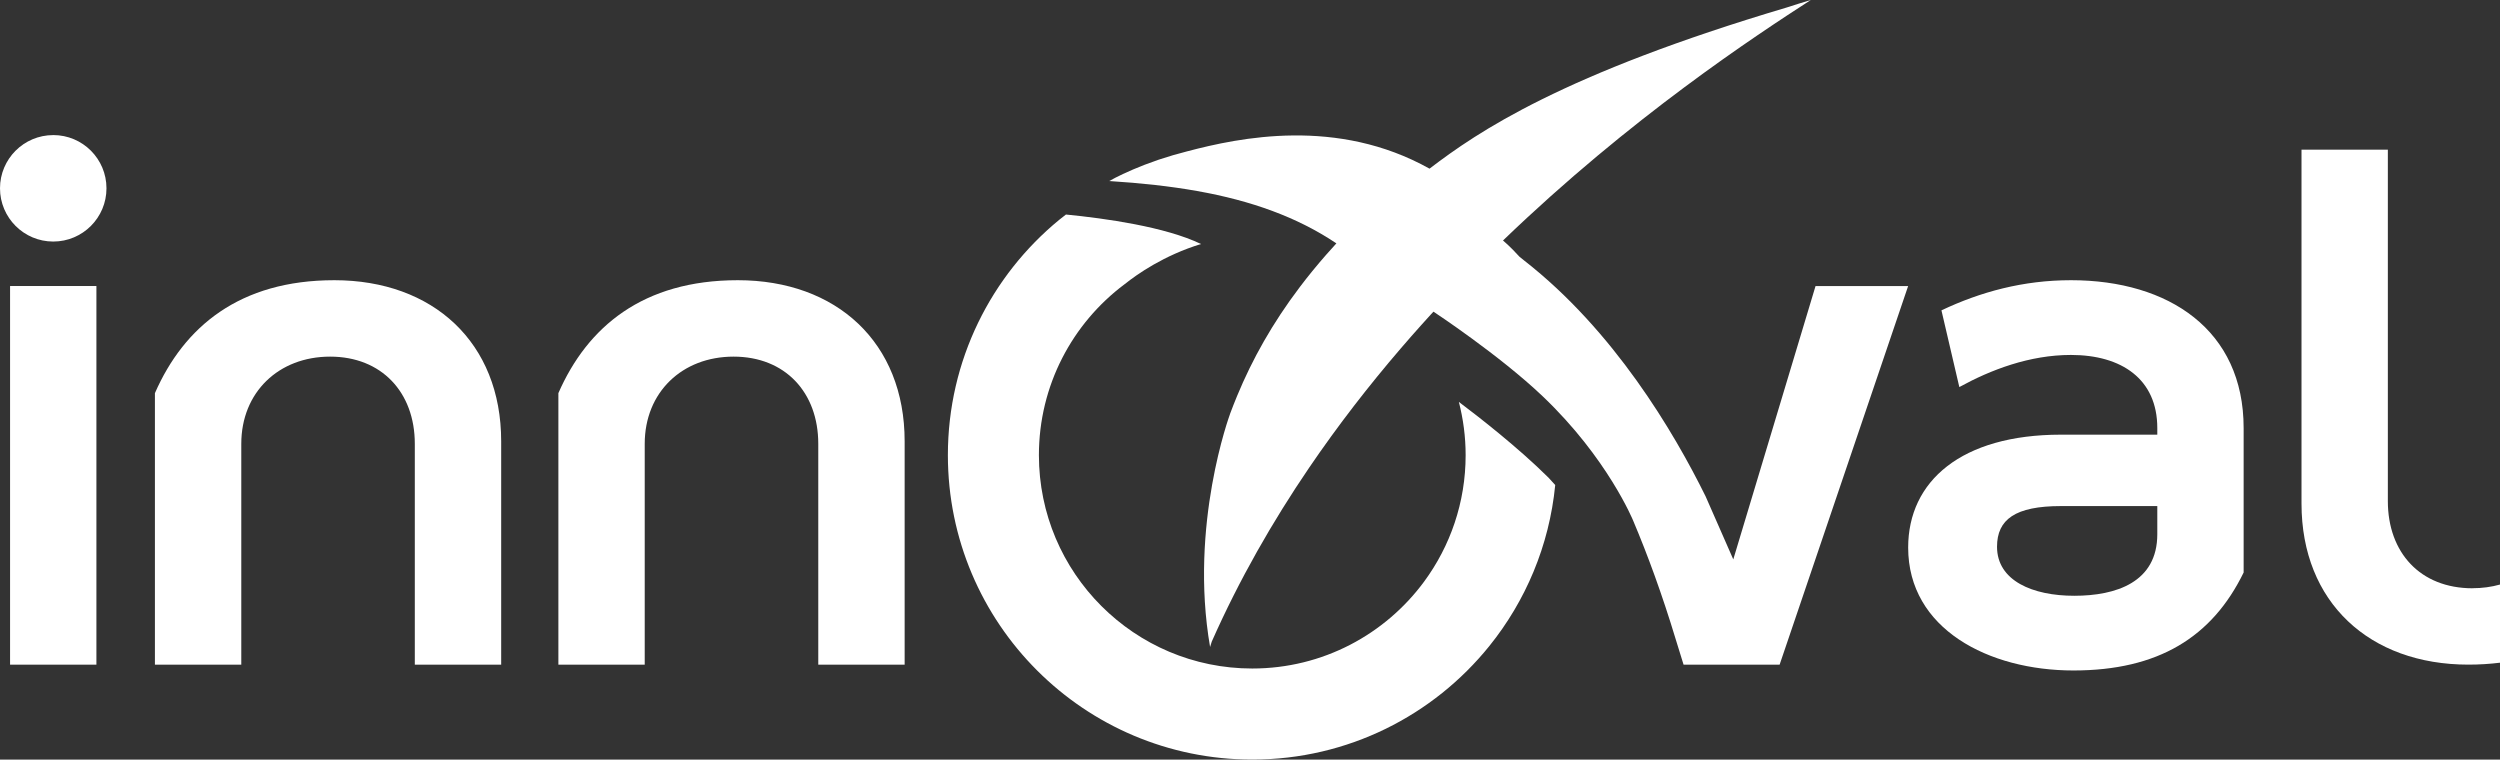
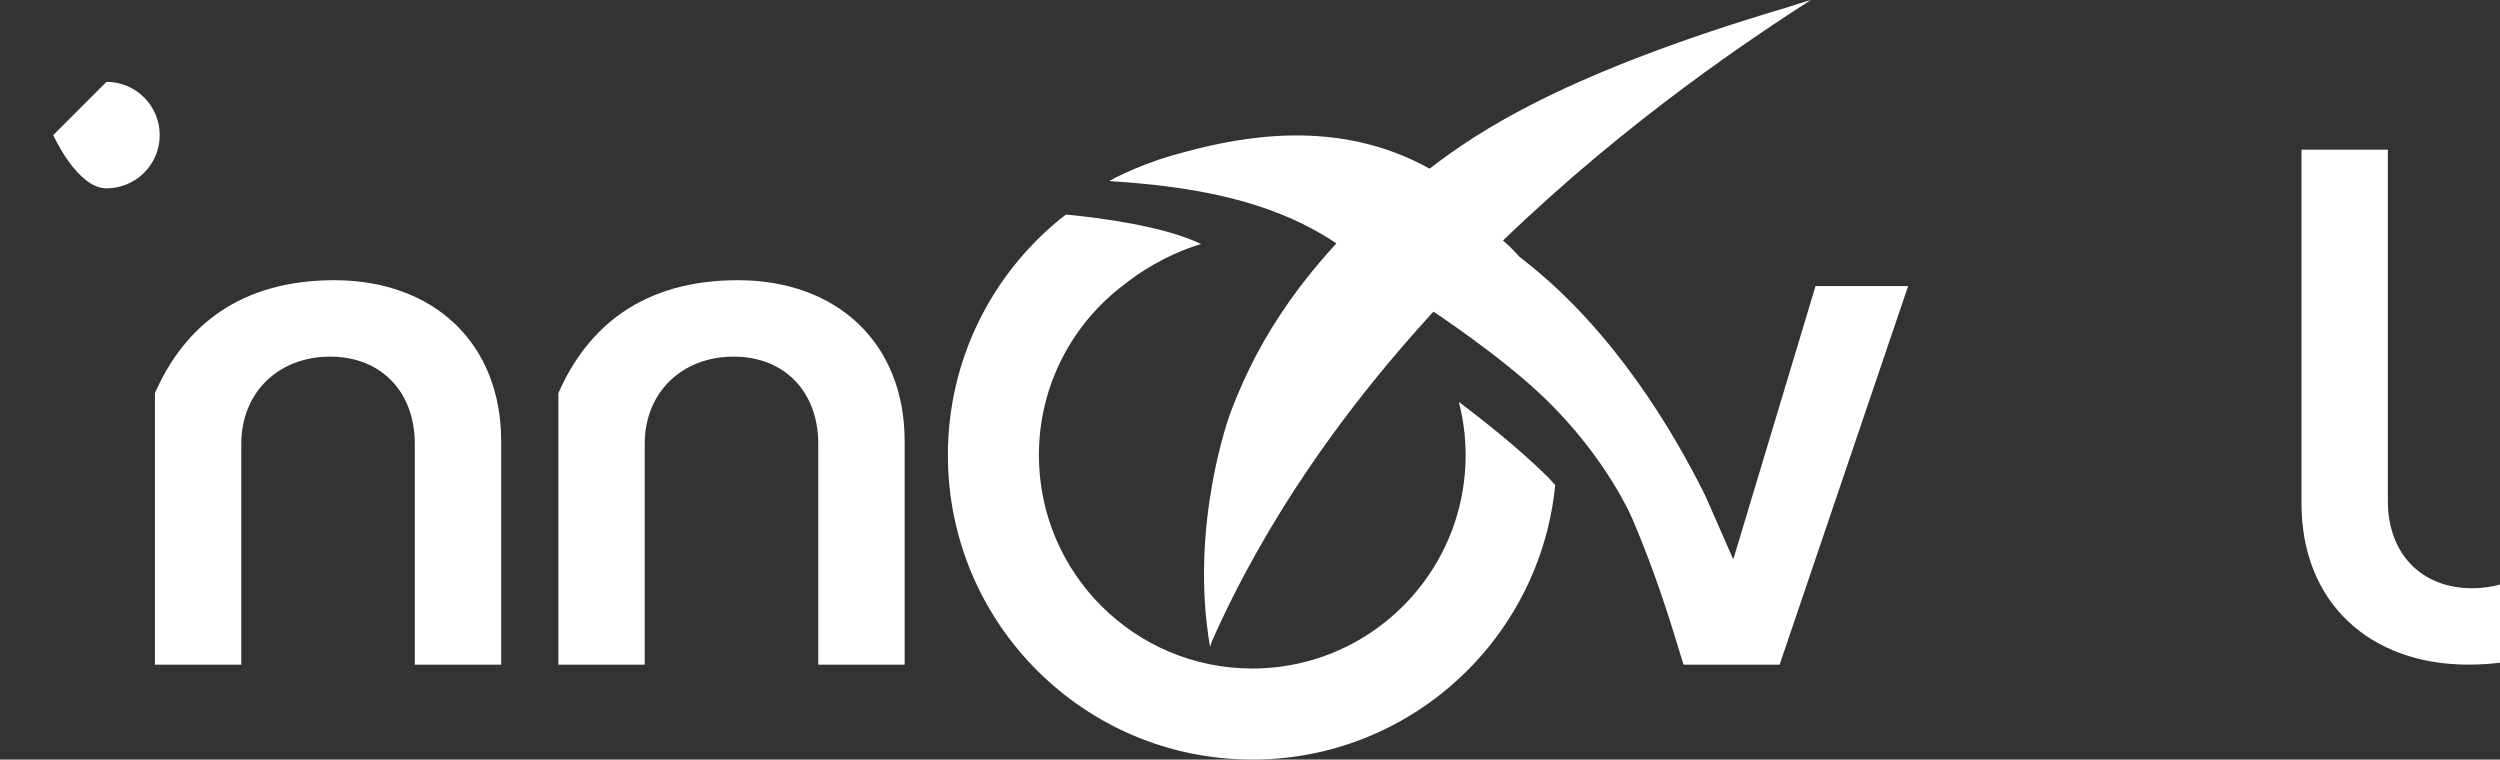
<svg xmlns="http://www.w3.org/2000/svg" id="full_blanc" viewBox="0 0 864.01 262.51">
  <rect x="0" y="0" width="864.01" height="262.51" fill="#333333" stroke="none" />
  <defs>
    <style>.cls-1{fill:#fff;}</style>
  </defs>
-   <rect class="cls-1" x="3.48" y="98.85" width="29.84" height="130.86" />
  <path class="cls-1" d="M115.53,96.84c-32.71,0-51.94,16.07-61.99,39.03v93.84h29.85v-76.33c0-17.8,12.91-30.13,30.7-30.13s29.27,12.34,29.27,30.13v76.33h29.85v-77.2c0-34.14-23.53-55.67-57.68-55.67Z" />
  <path class="cls-1" d="M254.96,96.84c-32.71,0-51.94,16.07-61.98,39.03v93.84h29.84v-76.33c0-17.8,12.92-30.13,30.71-30.13s29.27,12.34,29.27,30.13v76.33h29.85v-77.2c0-34.14-23.53-55.67-57.68-55.67Z" />
-   <path class="cls-1" d="M715.72,96.84c-16.48,0-31.28,4.03-44.75,10.42l6.18,26.51c10.88-5.98,24.3-11.1,38.57-11.1,17.51,0,29.85,8.33,29.85,25.25v2.3h-33.3c-34.43,0-52.8,16.07-52.8,39.02,0,28.13,27.83,42.48,57.11,42.48s47.92-11.48,58.83-33.86v-49.94c0-33.85-25.83-51.08-59.69-51.08Zm29.85,87.81c0,16.65-14.35,21.25-28.7,21.25s-26.69-5.18-26.69-16.94c0-9.46,6.32-14.06,22.09-14.06h33.3v9.75Z" />
  <path class="cls-1" d="M854.52,203.31c-18.08,0-29.27-12.33-29.27-30.13V51.73h-29.84v122.31c0,34.14,23.53,55.66,57.68,55.66,3.83,0,7.46-.24,10.92-.67v-27.01c-2.96,.83-6.13,1.27-9.49,1.27Z" />
  <path class="cls-1" d="M627.46,98.85l-28.43,94.48-9.57-21.79c-11.05-22.4-31.75-57.32-62.61-81.43-.64-.51-1.21-.97-1.73-1.4-3.32-3.67-5.68-5.59-5.68-5.59h0C563.61,40.57,606.79,12.31,625.82,0c-2.75,.81-5.49,1.67-8.23,2.56,0,0,0,0,.01,0-77.62,23.05-106.86,42.98-123.55,55.73-31.91-17.84-65.65-10.77-83.82-5.97-3.34,.84-6.42,1.76-9.22,2.69-.55,.18-.86,.28-.86,.28,0,0,.01,0,.02,0-3.26,1.11-6.11,2.23-8.5,3.25-5.33,2.27-8.32,4.03-8.32,4.03,21.88,1.38,40.39,4.37,56.47,10.37,7.9,2.94,15.22,6.6,22.04,11.17-1.23,1.34-2.42,2.67-3.59,4-3.25,3.71-6.27,7.42-9.07,11.12-9.43,12.46-16.4,24.89-21.68,37.67-.85,2.05-1.66,4.11-2.43,6.18v.04s-14.2,38.29-6.88,80.48c.19-.61,.38-1.22,.57-1.84,9.5-21.44,21-41.5,33.68-60.14,9.97-14.65,20.67-28.42,31.71-41.27,2.33-2.71,4.67-5.38,7.03-8.01,1.13-1.26,2.27-2.52,3.4-3.76,.27-.29,.54-.58,.81-.87,0,0,22.89,15.08,37.79,29.29,22.44,21.38,31.24,42.96,31.24,42.97h0c5.02,11.86,10,25.46,14.73,41.09l2.68,8.66h33.19l44.42-130.86h-32.01Z" />
-   <path class="cls-1" d="M18.4,46.69C8.24,46.69,0,54.93,0,65.08s8.24,18.4,18.4,18.4,18.4-8.24,18.4-18.4-8.23-18.4-18.4-18.4Z" />
+   <path class="cls-1" d="M18.4,46.69s8.24,18.4,18.4,18.4,18.4-8.24,18.4-18.4-8.23-18.4-18.4-18.4Z" />
  <path class="cls-1" d="M504.19,138.92c1.51,5.88,2.34,12.03,2.34,18.38,0,16.35-5.33,31.46-14.34,43.69-13.42,18.22-35.03,30.05-59.4,30.05-40.73,0-73.74-33.01-73.74-73.74,0-24.14,11.6-45.57,29.54-59.02,.04-.03,.09-.06,.13-.09,4.27-3.42,13.56-9.95,26.36-13.86-12.38-5.96-33.14-8.86-46.68-10.19-.78,.6-1.56,1.2-2.32,1.82-23.5,19.29-38.49,48.57-38.49,81.34,0,58.1,47.1,105.21,105.2,105.21,33.1,0,62.62-15.3,81.91-39.21,12.53-15.54,20.74-34.69,22.79-55.67-.76-.86-1.54-1.69-2.31-2.54-10.51-10.43-24.1-21.01-30.98-26.18Z" />
</svg>